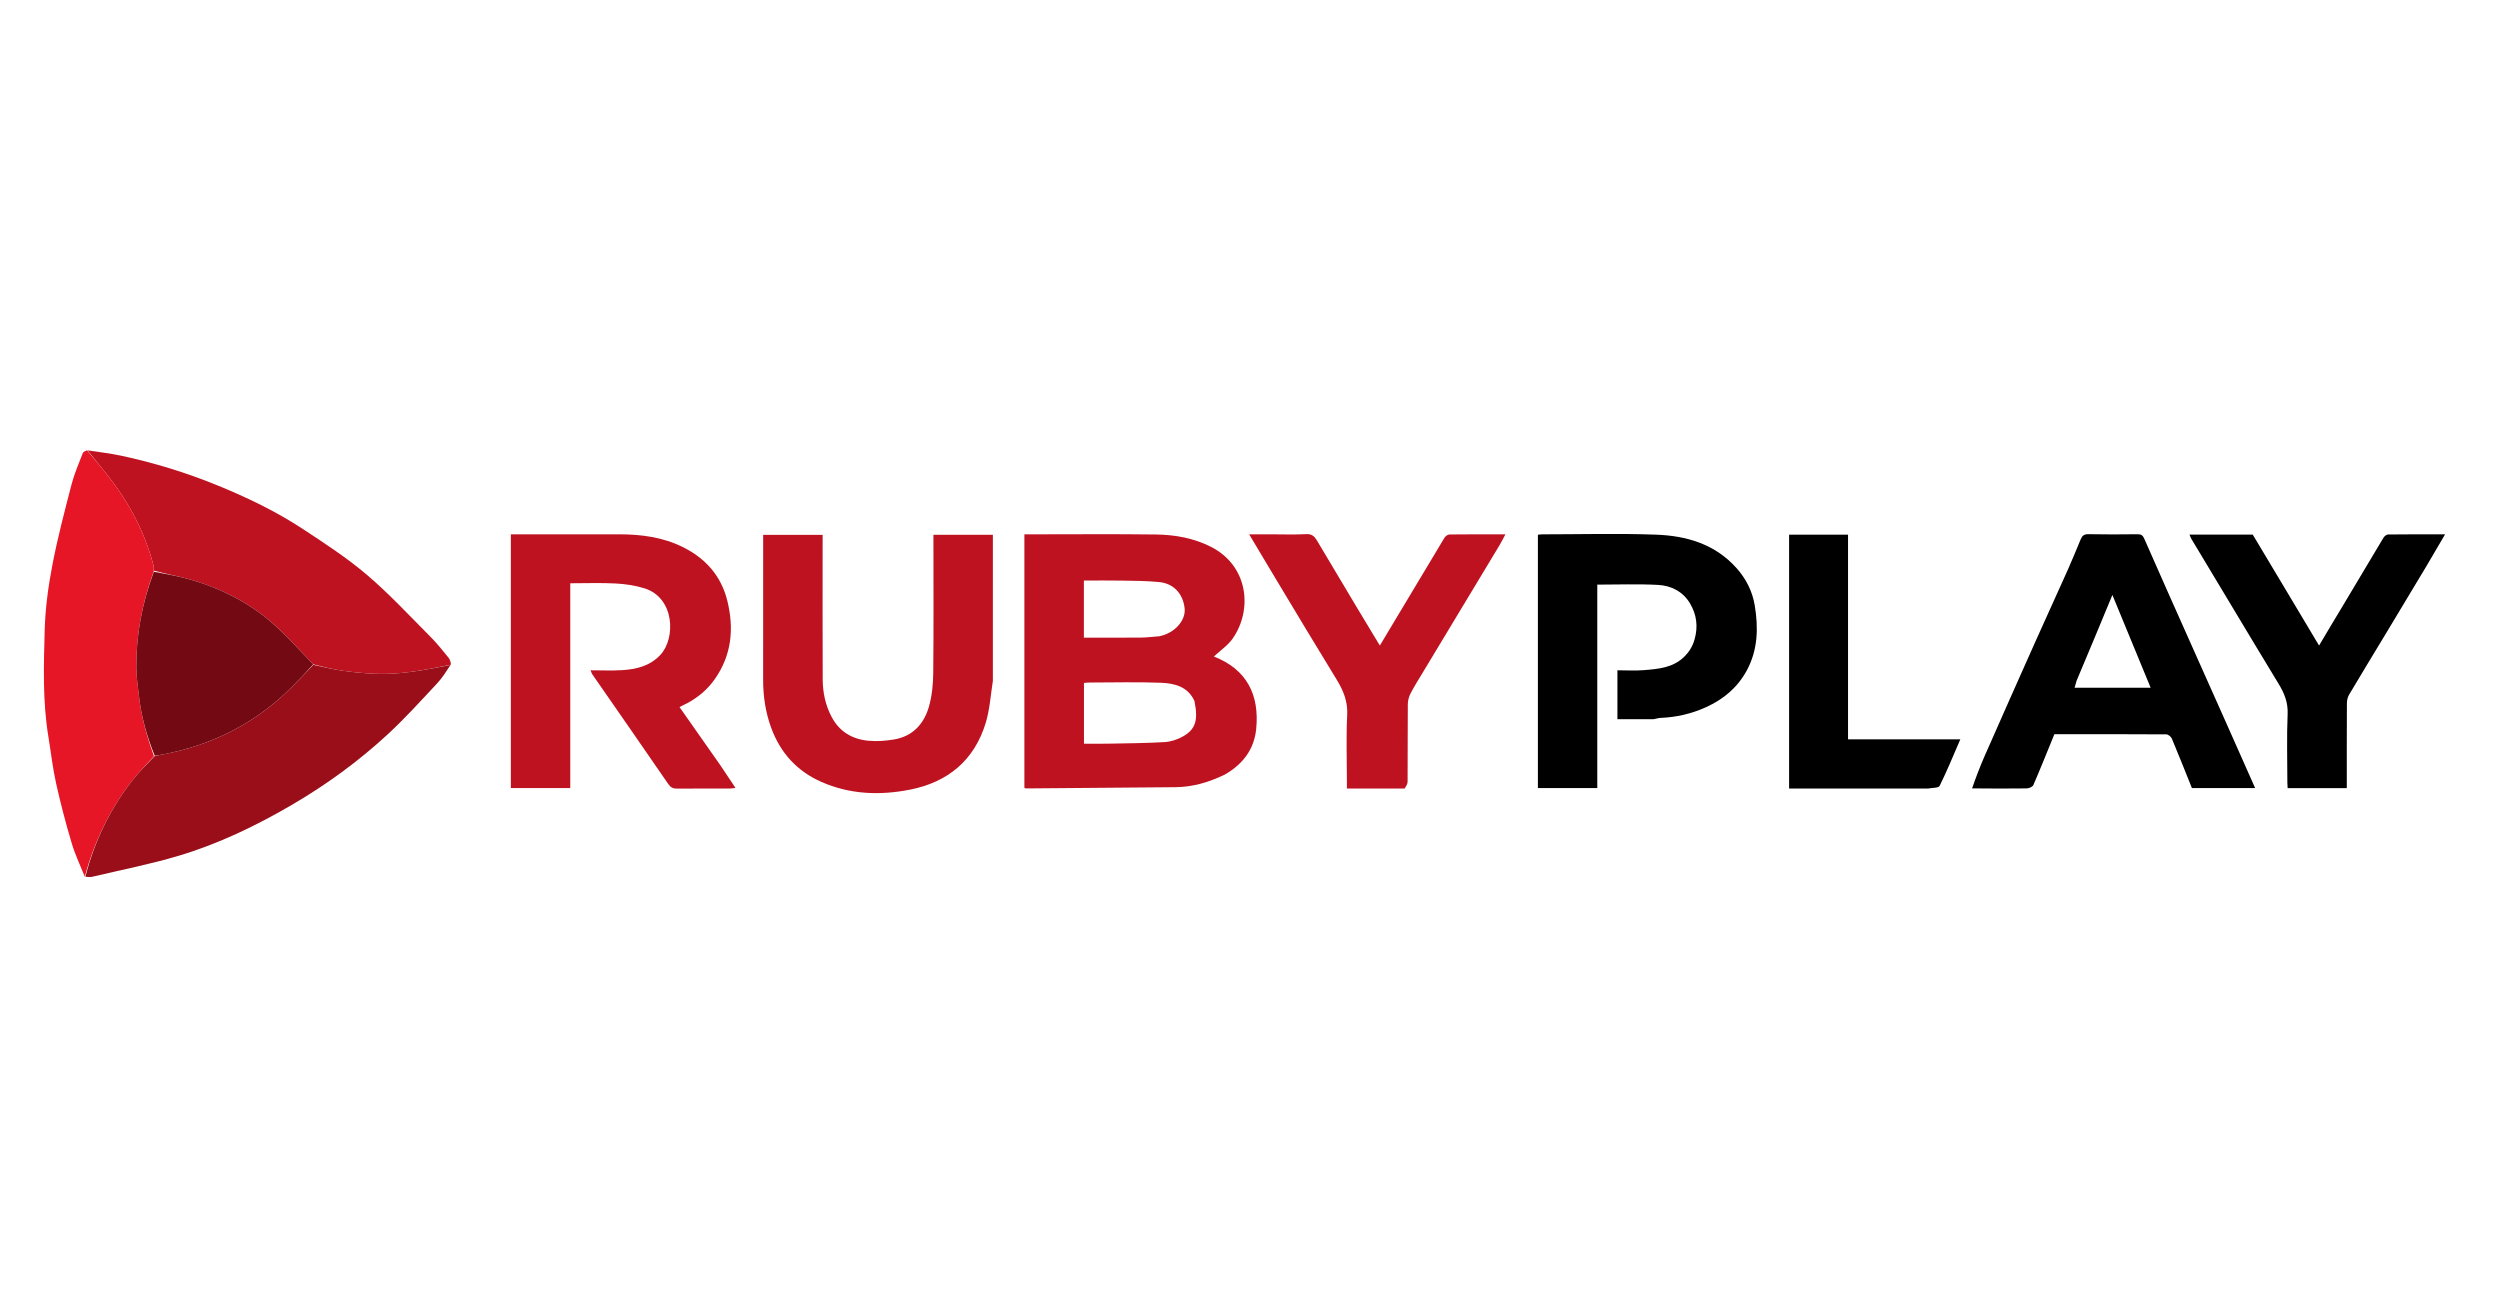
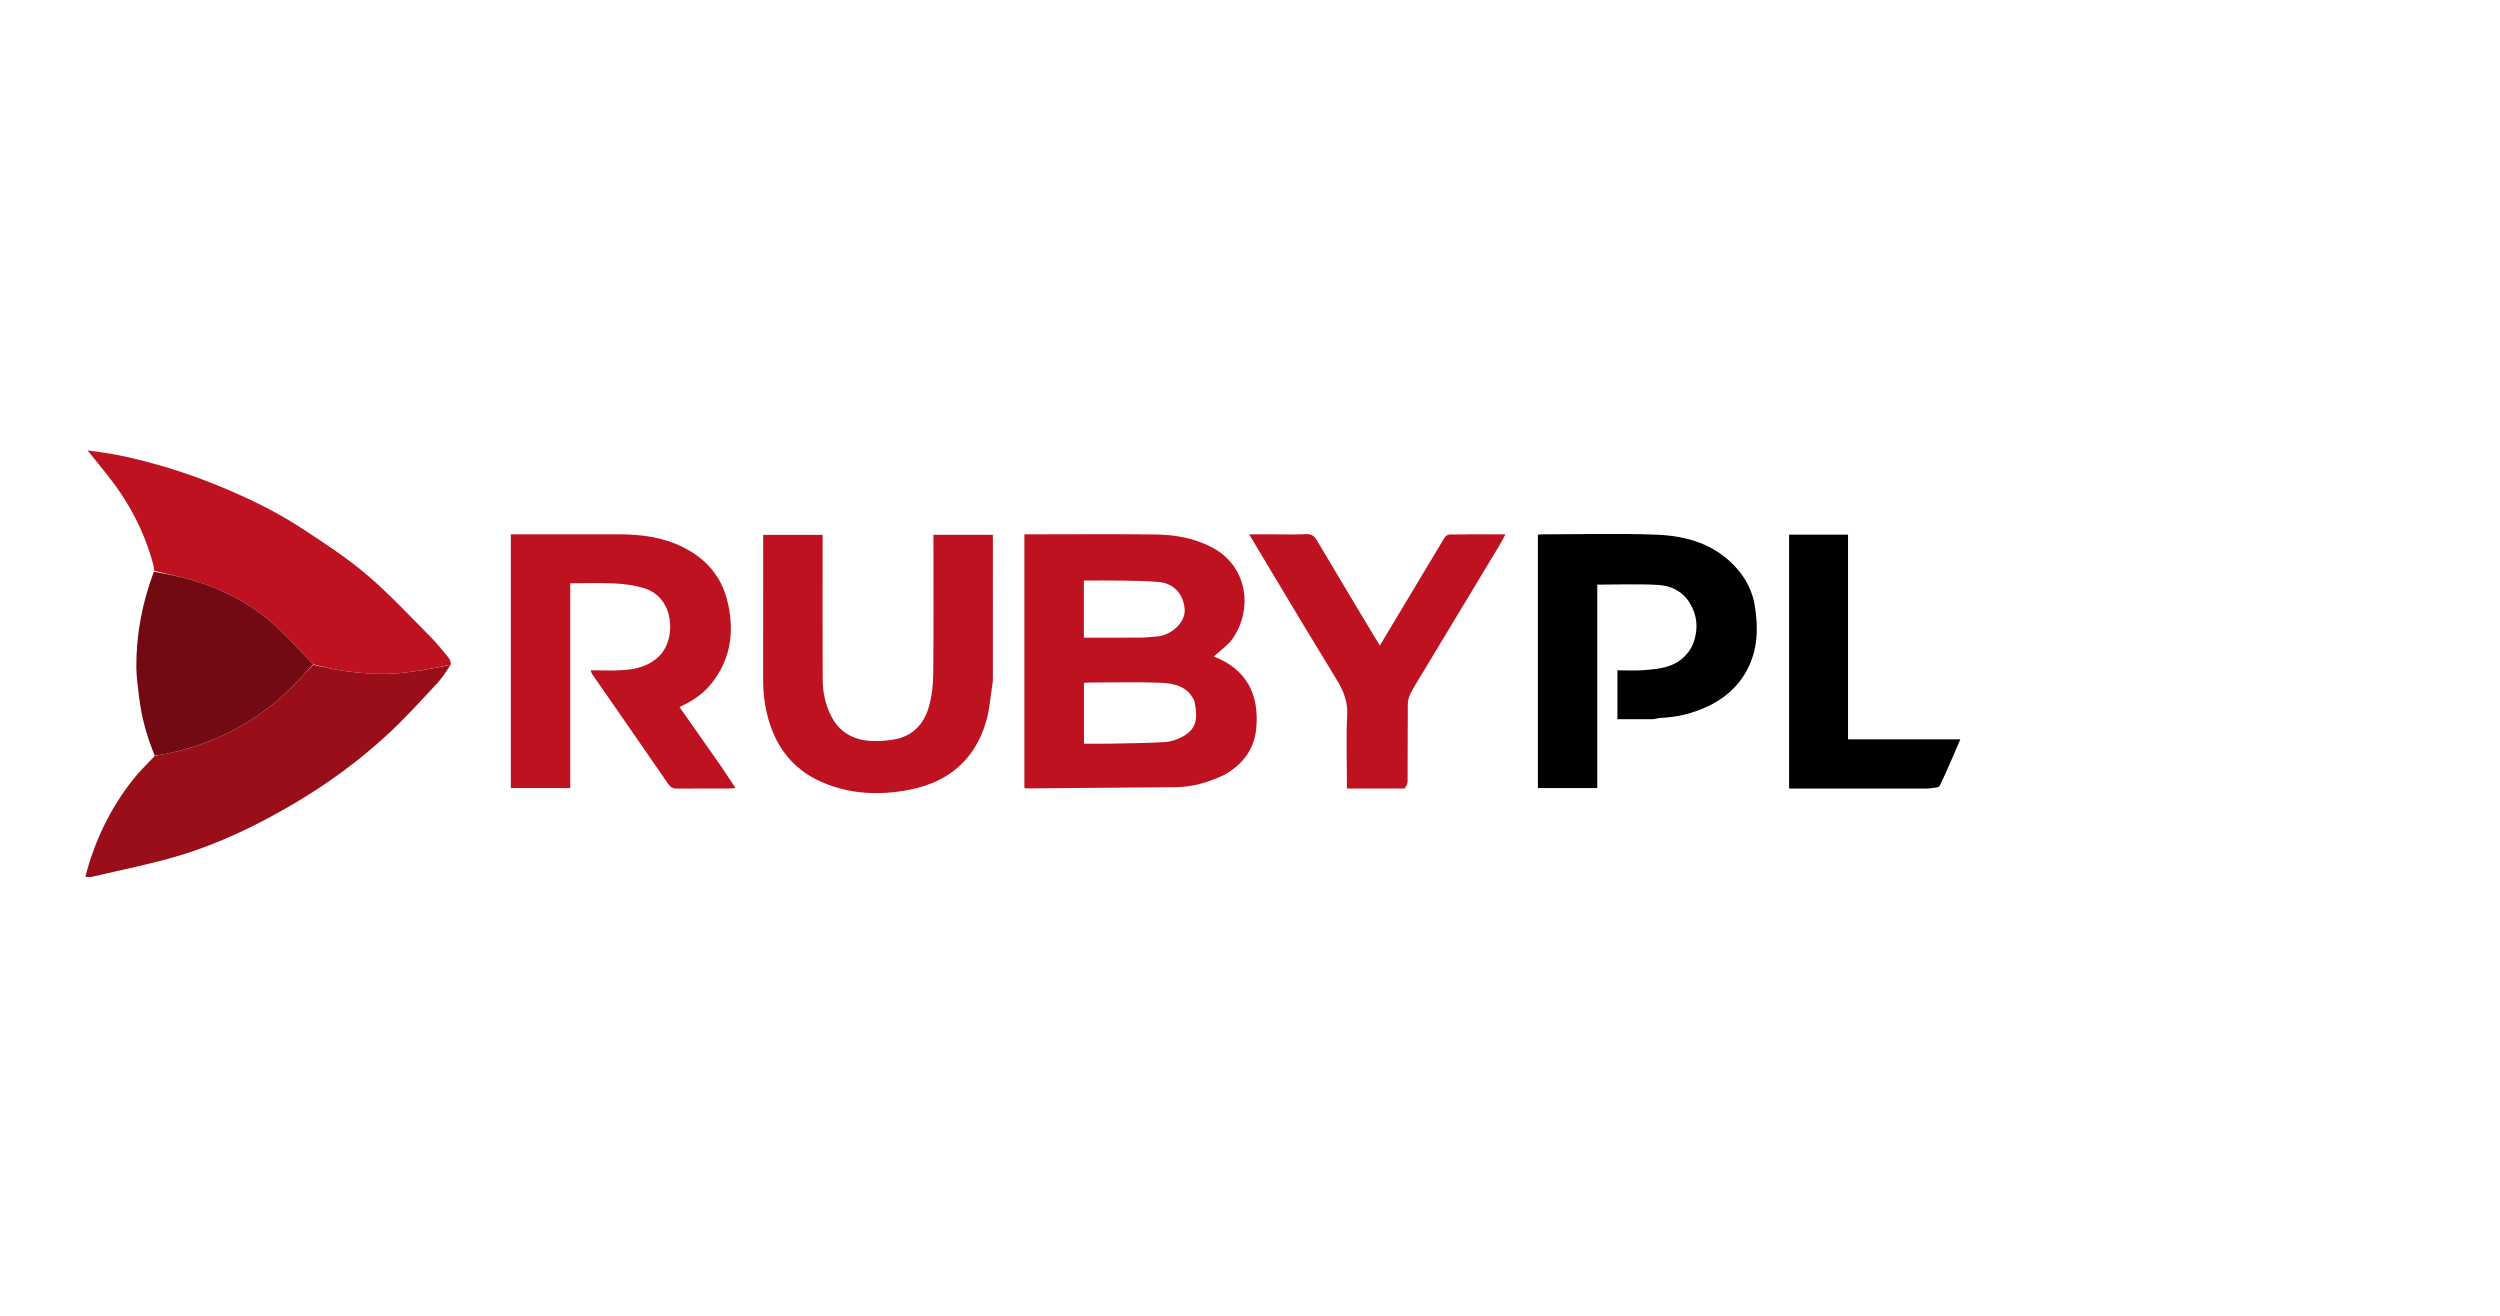
<svg xmlns="http://www.w3.org/2000/svg" width="228" height="120" viewBox="0 0 228 120" fill="none">
  <g clip-path="url(#clip0_2308_370)">
    <path d="M111.7 70.643C110.257 71.341 108.789 71.775 107.224 71.791C102.674 71.837 98.124 71.869 93.574 71.905C93.537 71.906 93.5 71.88 93.424 71.853C93.424 64.175 93.424 56.485 93.424 48.731C93.669 48.731 93.889 48.731 94.109 48.731C97.887 48.731 101.665 48.697 105.441 48.746C107.167 48.769 108.872 49.077 110.436 49.869C113.808 51.575 114.288 55.544 112.422 58.234C111.991 58.855 111.315 59.303 110.706 59.875C113.671 61.028 114.872 63.328 114.568 66.46C114.386 68.335 113.354 69.695 111.7 70.643ZM108.935 63.933C108.338 62.622 107.129 62.319 105.907 62.27C103.735 62.183 101.556 62.245 99.38 62.247C99.203 62.247 99.026 62.271 98.858 62.282C98.858 64.153 98.858 65.977 98.858 67.825C99.627 67.825 100.346 67.837 101.063 67.823C102.78 67.789 104.499 67.78 106.213 67.679C106.776 67.646 107.375 67.451 107.87 67.172C109.04 66.513 109.291 65.698 108.935 63.933ZM105.731 58.028C105.887 57.985 106.045 57.951 106.196 57.897C107.332 57.491 108.136 56.477 108.039 55.5C107.904 54.147 107.031 53.208 105.714 53.083C104.58 52.974 103.434 52.971 102.293 52.951C101.151 52.931 100.009 52.946 98.849 52.946C98.849 54.713 98.849 56.411 98.849 58.154C100.611 58.154 102.33 58.163 104.049 58.148C104.575 58.144 105.1 58.072 105.731 58.028Z" fill="#BF1220" />
    <path d="M65.69 69.783C66.156 70.471 66.592 71.127 67.076 71.857C66.839 71.883 66.689 71.914 66.54 71.915C64.938 71.918 63.337 71.909 61.735 71.922C61.375 71.925 61.16 71.816 60.941 71.497C58.643 68.148 56.319 64.817 54.005 61.48C53.95 61.4 53.929 61.297 53.862 61.13C54.847 61.13 55.782 61.174 56.711 61.119C58.024 61.041 59.264 60.755 60.229 59.721C61.639 58.212 61.542 54.507 58.759 53.65C57.92 53.391 57.021 53.26 56.142 53.213C54.791 53.142 53.435 53.194 52.008 53.194C52.008 59.425 52.008 65.629 52.008 71.874C50.164 71.874 48.393 71.874 46.589 71.874C46.589 64.175 46.589 56.499 46.589 48.731C46.809 48.731 47.026 48.731 47.242 48.731C50.301 48.731 53.36 48.736 56.419 48.729C58.449 48.725 60.437 48.984 62.27 49.892C64.327 50.91 65.767 52.498 66.333 54.797C66.964 57.358 66.72 59.779 65.166 61.969C64.532 62.862 63.71 63.567 62.746 64.092C62.499 64.226 62.245 64.346 61.971 64.484C63.219 66.266 64.439 68.008 65.69 69.783Z" fill="#BF1220" />
    <path d="M90.55 62.09C90.346 63.391 90.27 64.671 89.915 65.867C88.881 69.341 86.445 71.341 82.965 72.021C80.229 72.555 77.51 72.457 74.903 71.306C72.687 70.327 71.182 68.675 70.342 66.401C69.814 64.971 69.594 63.49 69.598 61.964C69.608 57.812 69.601 53.66 69.601 49.508C69.601 49.282 69.601 49.056 69.601 48.781C71.402 48.781 73.173 48.781 75.024 48.781C75.024 48.999 75.024 49.219 75.024 49.438C75.024 53.611 75.013 57.784 75.03 61.956C75.035 63.149 75.276 64.3 75.838 65.37C76.556 66.739 77.735 67.421 79.209 67.557C79.971 67.628 80.763 67.566 81.522 67.442C83.241 67.159 84.277 66.02 84.728 64.413C84.999 63.446 85.101 62.404 85.111 61.393C85.153 57.428 85.129 53.461 85.129 49.495C85.129 49.27 85.129 49.046 85.129 48.776C86.938 48.776 88.709 48.776 90.551 48.776C90.551 53.204 90.551 57.618 90.55 62.09Z" fill="#BF1220" />
-     <path d="M179.854 71.9C180.203 70.899 180.579 69.901 181.008 68.927C182.536 65.456 184.075 61.991 185.622 58.528C186.609 56.316 187.624 54.116 188.612 51.904C189.017 50.999 189.385 50.078 189.768 49.164C189.898 48.856 190.08 48.711 190.456 48.718C191.954 48.748 193.453 48.741 194.951 48.723C195.283 48.718 195.423 48.824 195.559 49.135C196.946 52.299 198.357 55.453 199.763 58.609C200.862 61.075 201.965 63.54 203.064 66.007C203.927 67.944 204.786 69.884 205.67 71.874C203.738 71.874 201.844 71.874 199.903 71.874C199.308 70.394 198.707 68.869 198.071 67.358C197.998 67.183 197.739 66.975 197.564 66.974C194.158 66.951 190.752 66.957 187.36 66.957C186.719 68.525 186.102 70.071 185.442 71.597C185.37 71.761 185.043 71.9 184.833 71.903C183.191 71.927 181.549 71.915 179.854 71.9ZM189.386 62.082C189.324 62.297 189.262 62.511 189.2 62.723C191.521 62.723 193.811 62.723 196.14 62.723C194.981 59.911 193.833 57.128 192.65 54.259C191.551 56.911 190.496 59.455 189.386 62.082Z" fill="black" />
    <path d="M150.782 65.593C149.66 65.593 148.597 65.593 147.509 65.593C147.509 64.092 147.509 62.637 147.509 61.13C148.324 61.13 149.123 61.182 149.913 61.118C151.221 61.011 152.547 60.912 153.581 59.915C154.044 59.468 154.356 58.966 154.539 58.333C154.883 57.145 154.736 56.036 154.115 55.008C153.47 53.937 152.406 53.409 151.229 53.345C149.397 53.245 147.557 53.318 145.672 53.318C145.672 59.414 145.672 65.622 145.672 71.873C143.85 71.873 142.074 71.873 140.256 71.873C140.256 64.21 140.256 56.515 140.256 48.766C140.372 48.756 140.526 48.732 140.681 48.732C144.131 48.73 147.584 48.635 151.029 48.761C153.796 48.862 156.395 49.606 158.358 51.796C159.233 52.772 159.815 53.92 160.028 55.187C160.371 57.226 160.329 59.266 159.306 61.148C158.463 62.699 157.195 63.769 155.584 64.498C154.249 65.102 152.875 65.414 151.426 65.474C151.23 65.482 151.036 65.552 150.782 65.593Z" fill="black" />
    <path d="M7.98 41.072C8.995 41.23 10.019 41.34 11.021 41.554C14.025 42.196 16.955 43.093 19.803 44.255C22.529 45.367 25.181 46.637 27.641 48.258C29.634 49.57 31.652 50.881 33.463 52.425C35.512 54.171 37.354 56.166 39.262 58.077C39.85 58.667 40.369 59.329 40.9 59.974C41.043 60.148 41.11 60.385 41.127 60.614C39.35 60.985 37.668 61.315 35.928 61.427C34.344 61.529 32.804 61.385 31.258 61.173C30.354 61.049 29.466 60.816 28.565 60.59C27.247 59.232 26.019 57.814 24.602 56.624C22.5 54.857 20.059 53.639 17.42 52.876C16.311 52.555 15.168 52.353 14.036 52.045C14.021 51.849 14.031 51.7 13.996 51.563C13.187 48.454 11.696 45.7 9.703 43.207C9.132 42.492 8.555 41.784 7.98 41.072Z" fill="#BF1220" />
-     <path d="M7.934 41.063C8.555 41.783 9.133 42.492 9.703 43.206C11.696 45.7 13.188 48.454 13.996 51.563C14.032 51.7 14.021 51.849 14.027 52.09C12.963 54.994 12.409 57.899 12.434 60.901C12.441 61.757 12.579 62.612 12.673 63.466C12.88 65.352 13.391 67.16 14.043 68.962C13.361 69.728 12.654 70.421 12.052 71.195C10.014 73.813 8.605 76.754 7.731 79.957C7.326 78.934 6.845 77.933 6.533 76.881C5.999 75.083 5.52 73.264 5.113 71.432C4.803 70.031 4.645 68.595 4.411 67.176C3.88 63.952 3.988 60.698 4.076 57.459C4.13 55.477 4.403 53.482 4.776 51.532C5.25 49.055 5.895 46.61 6.528 44.167C6.781 43.194 7.191 42.26 7.551 41.317C7.594 41.203 7.772 41.141 7.934 41.063Z" fill="#E61626" />
    <path d="M7.786 79.964C8.605 76.754 10.014 73.813 12.052 71.195C12.654 70.421 13.361 69.728 14.09 68.966C14.36 68.895 14.56 68.857 14.759 68.82C19.35 67.969 23.34 65.952 26.652 62.62C27.301 61.967 27.932 61.296 28.571 60.633C29.466 60.816 30.355 61.049 31.258 61.173C32.804 61.385 34.344 61.529 35.928 61.427C37.668 61.315 39.35 60.985 41.093 60.637C40.72 61.205 40.343 61.817 39.862 62.33C38.387 63.904 36.938 65.513 35.356 66.974C32.688 69.438 29.761 71.569 26.622 73.402C23.357 75.307 19.964 76.944 16.351 78.029C13.74 78.814 11.05 79.336 8.393 79.966C8.218 80.008 8.025 79.971 7.786 79.964Z" fill="#990E19" />
    <path d="M128.102 71.914C126.341 71.916 124.638 71.916 122.837 71.916C122.837 71.67 122.837 71.454 122.837 71.237C122.837 69.233 122.76 67.225 122.865 65.227C122.93 63.978 122.518 62.981 121.897 61.97C120.026 58.924 118.193 55.854 116.349 52.791C115.556 51.474 114.772 50.151 113.923 48.73C114.645 48.73 115.289 48.73 115.934 48.73C117.002 48.73 118.071 48.77 119.136 48.713C119.639 48.686 119.88 48.915 120.099 49.282C121.315 51.324 122.53 53.367 123.75 55.406C124.438 56.557 125.134 57.702 125.841 58.874C127.817 55.572 129.772 52.3 131.74 49.035C131.826 48.894 132.039 48.746 132.194 48.744C133.856 48.723 135.518 48.731 137.295 48.731C137.093 49.107 136.94 49.421 136.76 49.719C134.444 53.565 132.124 57.407 129.807 61.252C129.408 61.914 128.994 62.568 128.638 63.252C128.486 63.545 128.396 63.907 128.393 64.238C128.373 66.593 128.388 68.948 128.373 71.303C128.371 71.507 128.234 71.709 128.102 71.914Z" fill="#BF1220" />
-     <path d="M211.564 58.761C212.269 57.559 212.974 56.404 213.668 55.243C214.904 53.177 216.129 51.105 217.371 49.043C217.455 48.904 217.65 48.746 217.794 48.745C219.488 48.724 221.182 48.731 222.993 48.731C222.385 49.767 221.842 50.708 221.284 51.641C220.089 53.639 218.888 55.634 217.686 57.627C216.535 59.536 215.373 61.438 214.236 63.355C214.101 63.581 214.038 63.885 214.037 64.153C214.022 66.713 214.028 69.273 214.028 71.875C212.239 71.875 210.465 71.875 208.633 71.875C208.625 71.73 208.607 71.553 208.607 71.377C208.605 69.291 208.543 67.202 208.632 65.12C208.678 64.058 208.326 63.215 207.806 62.361C206.253 59.813 204.723 57.25 203.185 54.693C202.077 52.852 200.97 51.01 199.865 49.168C199.799 49.056 199.757 48.93 199.681 48.758C201.659 48.758 203.56 48.758 205.451 48.758C206.859 51.111 208.268 53.466 209.676 55.822C210.278 56.828 210.877 57.837 211.479 58.844C211.483 58.852 211.508 58.855 211.517 58.85C211.533 58.839 211.545 58.821 211.564 58.761Z" fill="black" />
    <path d="M175.814 71.917C171.569 71.917 167.383 71.917 163.166 71.917C163.166 64.187 163.166 56.491 163.166 48.763C164.942 48.763 166.717 48.763 168.541 48.763C168.541 54.973 168.541 61.181 168.541 67.43C171.967 67.43 175.346 67.43 178.78 67.43C178.148 68.885 177.571 70.302 176.896 71.669C176.795 71.872 176.226 71.84 175.814 71.917Z" fill="black" />
    <path d="M28.565 60.59C27.932 61.295 27.301 61.967 26.652 62.62C23.341 65.952 19.35 67.969 14.759 68.82C14.56 68.857 14.36 68.895 14.114 68.929C13.391 67.16 12.88 65.352 12.673 63.466C12.579 62.612 12.441 61.757 12.434 60.901C12.41 57.899 12.963 54.994 14.031 52.142C15.168 52.353 16.311 52.555 17.42 52.875C20.06 53.638 22.5 54.856 24.603 56.624C26.019 57.814 27.247 59.231 28.565 60.59Z" fill="#730A13" />
  </g>
  <defs>
    <clipPath id="clip0_2308_370">
      <rect width="219" height="39" fill="white" transform="translate(4 41)" />
    </clipPath>
  </defs>
</svg>